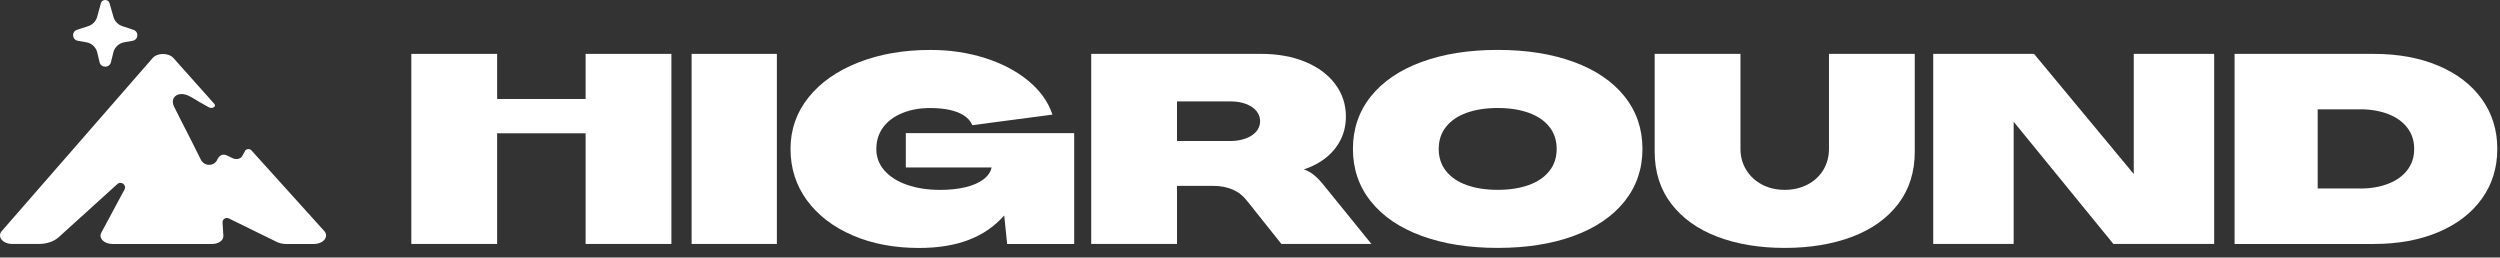
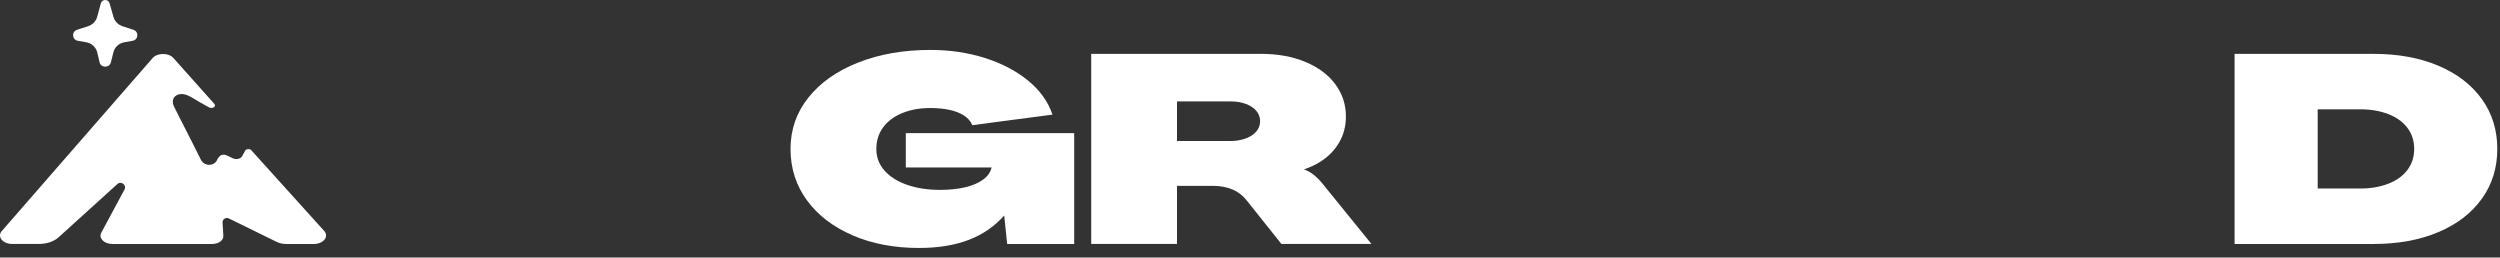
<svg xmlns="http://www.w3.org/2000/svg" class="icon icon-logo-desktop" viewBox="0 0 233 24" fill="none" width="233" height="24">
  <rect x="0" y="0" width="233" height="24" fill="#333333" stroke="none" />
  <path d="M9.443 21.683L11.603 17.664C11.828 17.245 11.288 16.835 10.934 17.157L5.483 22.095C5.046 22.5 4.362 22.736 3.637 22.736H1.14C0.252 22.736 -0.293 22.06 0.167 21.533L7.156 13.517L14.224 5.413C14.666 4.905 15.725 4.905 16.167 5.413L19.986 9.693C20.189 9.922 19.78 10.173 19.48 10.006L18.606 9.518C18.163 9.27 17.748 8.952 17.254 8.809C16.737 8.659 16.104 8.873 16.106 9.497C16.106 9.783 16.269 10.033 16.394 10.279C16.523 10.533 16.647 10.789 16.777 11.041C17.156 11.777 17.538 12.513 17.906 13.255C18.179 13.801 18.452 14.348 18.726 14.894C18.903 15.247 19.304 15.431 19.692 15.339C19.927 15.283 20.124 15.147 20.224 14.929C20.398 14.55 20.669 14.291 21.112 14.473L21.707 14.755C22.001 14.894 22.404 14.814 22.55 14.588L22.862 14.027C22.966 13.865 23.289 13.85 23.422 14.003L30.223 21.534C30.683 22.063 30.137 22.738 29.25 22.738H26.645C26.339 22.738 26.038 22.667 25.763 22.533L21.326 20.356C21.048 20.22 20.722 20.431 20.741 20.738L20.818 21.984C20.845 22.395 20.372 22.738 19.78 22.738H10.478C9.697 22.738 9.16 22.191 9.443 21.684V21.683Z" fill="#FFFFFF" />
  <path d="M11.401 2.439L12.434 2.779C12.964 2.953 12.907 3.707 12.358 3.803L11.582 3.94C11.082 4.028 10.684 4.397 10.565 4.882L10.338 5.803C10.202 6.354 9.406 6.35 9.277 5.796L9.067 4.897C8.951 4.404 8.547 4.027 8.042 3.939L7.258 3.802C6.706 3.706 6.651 2.949 7.183 2.776L8.221 2.439C8.63 2.307 8.944 1.979 9.057 1.568L9.4 0.305C9.51 -0.099 10.092 -0.103 10.209 0.3L10.578 1.586C10.694 1.986 11.003 2.305 11.404 2.438L11.401 2.439Z" fill="#FFFFFF" />
-   <path d="M38.336 5.022H46.333V9.226H54.579V5.022H62.575V22.736H54.579V12.423H46.333V22.736H38.336V5.022Z" fill="#FFFFFF" />
-   <path d="M64.459 5.022H72.404V22.736H64.459V5.022Z" fill="#FFFFFF" />
  <path d="M79.473 21.937C77.658 21.158 76.238 20.071 75.213 18.677C74.189 17.283 73.677 15.684 73.677 13.88C73.677 12.076 74.234 10.476 75.351 9.082C76.467 7.688 78.016 6.601 79.998 5.822C81.979 5.043 84.22 4.654 86.719 4.654C88.518 4.654 90.209 4.904 91.792 5.404C93.374 5.905 94.72 6.611 95.828 7.521C96.936 8.431 97.69 9.485 98.09 10.682L90.619 11.666C90.47 11.305 90.211 11.006 89.845 10.768C89.478 10.53 89.029 10.355 88.495 10.24C87.962 10.125 87.362 10.068 86.696 10.068C85.729 10.068 84.863 10.223 84.098 10.536C83.332 10.848 82.736 11.29 82.311 11.865C81.887 12.44 81.674 13.112 81.674 13.882C81.674 14.653 81.928 15.326 82.436 15.9C82.945 16.474 83.648 16.917 84.548 17.229C85.448 17.541 86.472 17.697 87.622 17.697C88.505 17.697 89.287 17.614 89.97 17.451C90.652 17.287 91.207 17.049 91.631 16.737C92.056 16.426 92.318 16.049 92.418 15.605H84.422V12.407H100.114V22.74H93.867L93.592 20.083C92.693 21.1 91.589 21.859 90.281 22.359C88.974 22.859 87.429 23.11 85.647 23.11C83.348 23.11 81.291 22.72 79.476 21.941L79.473 21.937Z" fill="#FFFFFF" />
-   <path d="M132.502 21.986C130.461 21.239 128.882 20.17 127.767 18.774C126.651 17.38 126.093 15.748 126.093 13.878C126.093 12.008 126.651 10.376 127.767 8.982C128.884 7.588 130.461 6.518 132.502 5.771C134.543 5.024 136.903 4.651 139.585 4.651C142.267 4.651 144.627 5.024 146.668 5.771C148.708 6.517 150.286 7.588 151.403 8.982C152.519 10.376 153.077 12.008 153.077 13.878C153.077 15.748 152.518 17.38 151.403 18.774C150.286 20.168 148.708 21.239 146.668 21.986C144.627 22.732 142.265 23.105 139.585 23.105C136.904 23.105 134.541 22.732 132.502 21.986ZM142.471 17.249C143.295 16.954 143.937 16.519 144.395 15.946C144.854 15.372 145.082 14.683 145.082 13.88C145.082 13.076 144.853 12.387 144.395 11.813C143.937 11.24 143.295 10.805 142.471 10.51C141.647 10.215 140.685 10.066 139.585 10.066C138.485 10.066 137.524 10.214 136.698 10.51C135.875 10.805 135.232 11.24 134.775 11.813C134.316 12.388 134.088 13.076 134.088 13.88C134.088 14.683 134.317 15.372 134.775 15.946C135.233 16.52 135.875 16.954 136.698 17.249C137.522 17.544 138.485 17.693 139.585 17.693C140.685 17.693 141.646 17.545 142.471 17.249Z" fill="#FFFFFF" />
-   <path d="M160.051 22.06C158.227 21.364 156.798 20.341 155.765 18.997C154.733 17.652 154.216 16.029 154.216 14.126V5.022H162.212V13.88C162.212 14.602 162.391 15.253 162.749 15.836C163.108 16.419 163.599 16.873 164.224 17.202C164.849 17.53 165.552 17.694 166.336 17.694C167.12 17.694 167.826 17.53 168.46 17.202C169.094 16.873 169.585 16.419 169.935 15.836C170.285 15.255 170.46 14.602 170.46 13.88V5.022H178.456V14.126C178.456 16.028 177.944 17.652 176.919 18.997C175.895 20.343 174.467 21.364 172.635 22.06C170.802 22.756 168.704 23.105 166.339 23.105C163.974 23.105 161.879 22.756 160.055 22.06H160.051Z" fill="#FFFFFF" />
-   <path d="M180.177 5.022H189.571L198.866 16.216V5.022H206.362V22.736H196.968L187.673 11.346V22.736H180.177V5.022Z" fill="#FFFFFF" />
  <path d="M123.225 17.077C122.945 16.739 122.649 16.453 122.338 16.219C122.07 16.019 121.797 15.877 121.522 15.786C122.106 15.594 122.637 15.345 123.115 15.034C123.848 14.558 124.418 13.965 124.826 13.251C125.234 12.537 125.438 11.738 125.438 10.852C125.438 9.737 125.109 8.736 124.451 7.85C123.793 6.965 122.865 6.272 121.665 5.771C120.466 5.27 119.083 5.02 117.518 5.02H101.701V22.736H109.697V17.323H113.082C113.732 17.323 114.324 17.434 114.856 17.656C115.389 17.878 115.848 18.235 116.231 18.727L119.428 22.737H127.817L123.227 17.079L123.225 17.077ZM109.696 13.141V9.451H114.693C115.226 9.451 115.701 9.53 116.117 9.685C116.533 9.841 116.859 10.058 117.092 10.337C117.325 10.615 117.442 10.936 117.442 11.297C117.442 11.658 117.317 12.003 117.067 12.281C116.817 12.56 116.48 12.774 116.055 12.921C115.631 13.068 115.168 13.143 114.668 13.143H109.696V13.141Z" fill="#FFFFFF" />
  <path d="M208.263 5.022H221.23C223.512 5.022 225.524 5.391 227.264 6.129C229.003 6.867 230.353 7.904 231.312 9.242C232.269 10.579 232.748 12.124 232.748 13.88C232.748 15.635 232.269 17.18 231.312 18.517C230.353 19.855 229.005 20.892 227.264 21.63C225.522 22.368 223.512 22.738 221.23 22.738H208.263V5.022ZM219.982 17.57C220.947 17.57 221.813 17.422 222.58 17.126C223.346 16.831 223.942 16.404 224.366 15.847C224.791 15.29 225.003 14.633 225.003 13.878C225.003 13.124 224.791 12.468 224.366 11.91C223.942 11.352 223.346 10.925 222.58 10.63C221.813 10.336 220.947 10.187 219.982 10.187H216.009V17.568H219.982V17.57Z" fill="#FFFFFF" />
</svg>